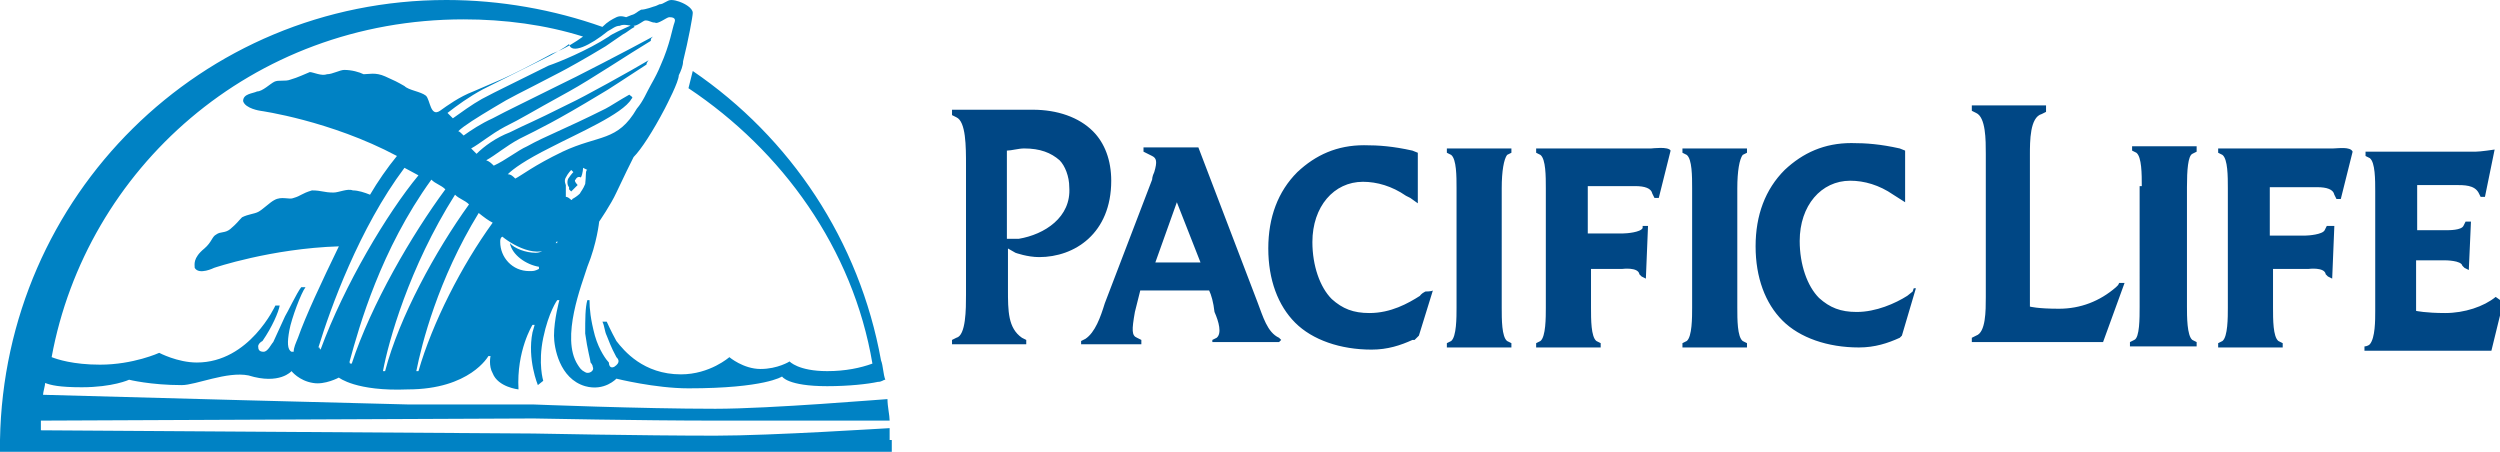
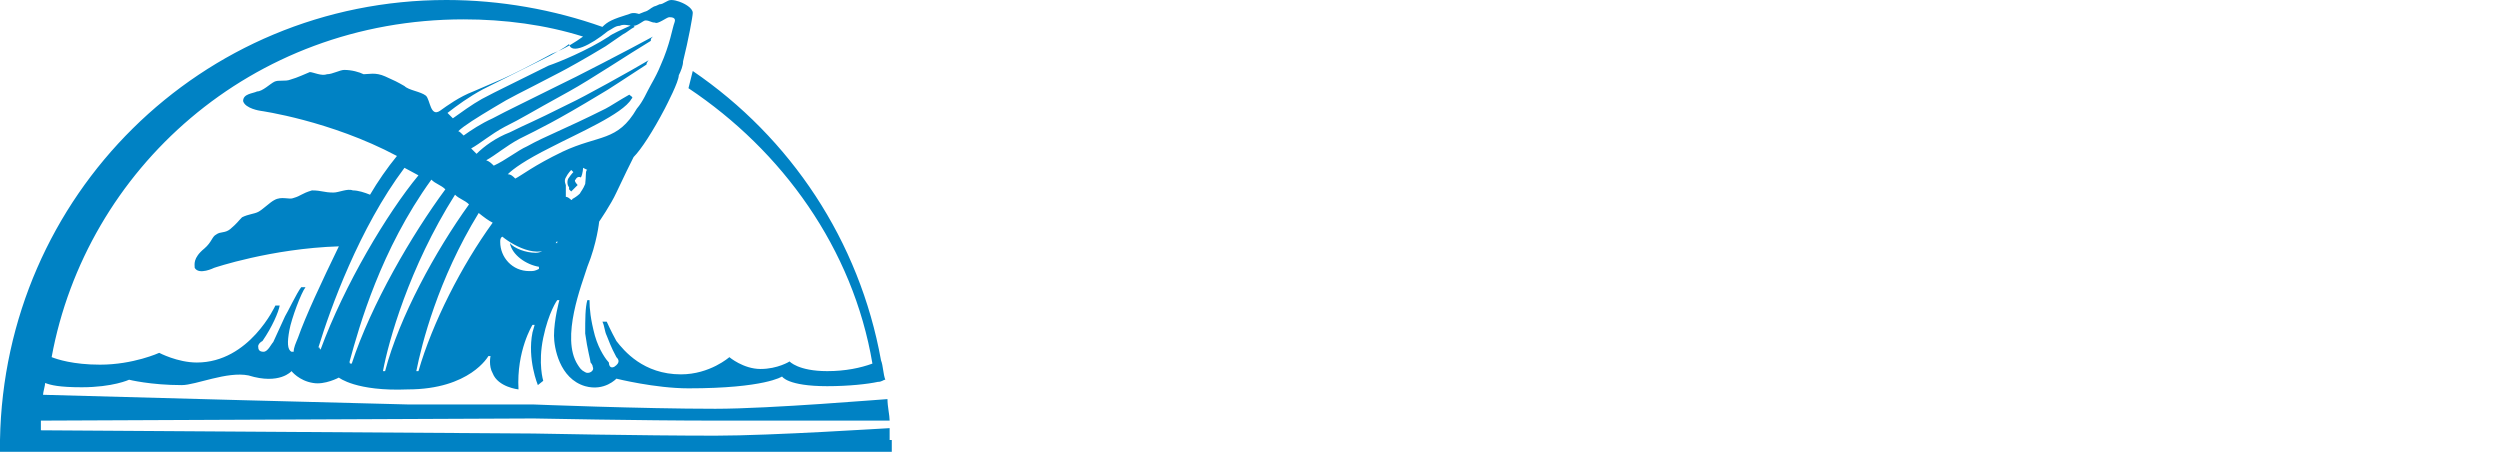
<svg xmlns="http://www.w3.org/2000/svg" version="1.1" id="Layer_1" x="0px" y="0px" viewBox="0 0 232.4 42" style="enable-background:new 0 0 232.4 42;" xml:space="preserve">
  <style type="text/css">
	.st0{fill:#004785;}
	.st1{fill:#0082C4;}
</style>
-   <path class="st0" d="M119.1,31.6l-0.2-0.2c-1.1-0.5-1.5-2-2-3.3l-5.5-14.4h-5.1v0.4l0.4,0.2l0.4,0.2c0.4,0.2,0.5,0.5,0.2,1.5  c-0.2,0.4-0.2,0.7-0.2,0.7l-4.4,11.5c-0.4,1.3-0.9,2.7-1.8,3.3l-0.4,0.2V32h5.6v-0.4l-0.4-0.2c-0.5-0.2-0.5-0.7-0.2-2.4l0.5-2h6.4  c0.2,0.4,0.4,1.1,0.5,2c0.4,0.9,0.7,2,0.2,2.4l-0.4,0.2v0.2h6.2C118.9,31.8,119.1,31.6,119.1,31.6z M111.6,24.4h-4.2l2-5.6  L111.6,24.4z M156.4,13.8v0.4l0.4,0.2c0.5,0.4,0.5,2,0.5,3.1v11.1c0,0.9,0,2.7-0.5,3.1l-0.4,0.2v0.4h6v-0.4l-0.4-0.2  c-0.5-0.4-0.5-2-0.5-3.1V17.5c0-1.6,0.2-2.7,0.5-3.1l0.4-0.2v-0.4C162.4,13.8,156.4,13.8,156.4,13.8z M134.5,13.8v0.4l0.4,0.2  c0.5,0.4,0.5,2,0.5,3.1v11.1c0,0.9,0,2.7-0.5,3.1l-0.4,0.2v0.4h6v-0.4l-0.4-0.2c-0.5-0.4-0.5-2-0.5-3.1V17.5c0-1.6,0.2-2.7,0.5-3.1  l0.4-0.2v-0.4C140.5,13.8,134.5,13.8,134.5,13.8z M199.1,17.3c0-1.1,0-2.7-0.5-3.1l-0.4-0.2v-0.4h6v0.5l-0.4,0.2  c-0.4,0.2-0.5,1.5-0.5,3.1v11.1c0,0.9,0,2.7,0.5,3.1l0.4,0.2v0.4H198v-0.4l0.4-0.2c0.5-0.2,0.5-2,0.5-3.1V17.3L199.1,17.3z   M101.6,12.2c-1.3-1.3-3.3-2-5.6-2h-7.5v0.5l0.4,0.2c0.9,0.4,0.9,2.7,0.9,4.5v12c0,1.3,0,3.8-0.9,4l-0.4,0.2V32h6.9v-0.4l-0.4-0.2  c-1.3-0.9-1.3-2.5-1.3-4.5v-3.8l0.7,0.4c0,0,1.1,0.4,2.2,0.4c3.3,0,6.7-2.2,6.7-7.1C103.3,14.9,102.7,13.3,101.6,12.2z M94.7,22.2  h-1.1V14c0.4,0,1.1-0.2,1.6-0.2c1.5,0,2.5,0.4,3.3,1.1c0.5,0.5,0.9,1.5,0.9,2.5C99.6,20.2,97.1,21.8,94.7,22.2z M132.5,27.1  c-0.4,0.2-0.5,0.4-0.5,0.4c-1.1,0.7-2.7,1.6-4.7,1.6c-1.5,0-2.5-0.4-3.5-1.3c-1.1-1.1-1.8-3.1-1.8-5.3c0-3.3,2-5.6,4.7-5.6  c1.3,0,2.7,0.4,4,1.3l0.4,0.2l0.7,0.5v-4.7l-0.5-0.2c-1.8-0.4-3.1-0.5-4.5-0.5c-2.5,0-4.5,0.9-6.2,2.5c-1.8,1.8-2.7,4.2-2.7,7.1  s0.9,5.3,2.5,6.9c1.6,1.6,4.2,2.5,7.1,2.5c1.5,0,2.7-0.4,3.8-0.9h0.2l0.2-0.2l0.2-0.2l1.3-4.2C133.1,27.1,132.5,27.1,132.5,27.1z   M177.8,27.1l-0.5,0.4c-1.1,0.7-2.9,1.5-4.7,1.5c-1.5,0-2.5-0.4-3.5-1.3c-1.1-1.1-1.8-3.1-1.8-5.3c0-3.3,2-5.6,4.7-5.6  c1.3,0,2.7,0.4,4,1.3l1.1,0.7V14l-0.5-0.2c-1.8-0.4-3.1-0.5-4.5-0.5c-2.5,0-4.5,0.9-6.2,2.5c-1.8,1.8-2.7,4.2-2.7,7.1  s0.9,5.3,2.5,6.9c1.6,1.6,4.2,2.5,7.1,2.5c1.5,0,2.7-0.4,3.8-0.9l0.2-0.2l1.3-4.4h-0.2L177.8,27.1L177.8,27.1z M153.5,13.8h-10.7  v0.4l0.4,0.2c0.5,0.4,0.5,2,0.5,3.1v11.1c0,0.9,0,2.7-0.5,3.1l-0.4,0.2v0.4h6v-0.4l-0.4-0.2c-0.5-0.4-0.5-2-0.5-3.1v-3.6h2.9  c0,0,1.5-0.2,1.6,0.5l0.2,0.2l0.4,0.2l0.2-4.9h-0.5v0.2c-0.2,0.4-1.5,0.5-1.8,0.5h-3.3v-4.4h4.4c0.9,0,1.5,0.2,1.6,0.7l0.2,0.4h0.4  l1.1-4.4C155.1,13.6,153.6,13.8,153.5,13.8z M216.9,13.8h-10.7v0.4l0.4,0.2c0.5,0.4,0.5,2,0.5,3.1v11.1c0,0.9,0,2.7-0.5,3.1  l-0.4,0.2v0.4h6v-0.4l-0.4-0.2c-0.5-0.4-0.5-2-0.5-3.1v-3.6h3.3c0,0,1.5-0.2,1.6,0.5l0.2,0.2l0.4,0.2l0.2-4.9h-0.7l-0.2,0.4  c-0.2,0.4-1.5,0.5-1.8,0.5h-3.3v-4.5h4.4c0.9,0,1.5,0.2,1.6,0.7l0.2,0.4h0.4l1.1-4.4C218.5,13.6,217.3,13.8,216.9,13.8z M232,27.6  c-1.1,0.9-2.9,1.5-4.7,1.5c-1.8,0-2.7-0.2-2.7-0.2v-4.7h2.7c0,0,1.5,0,1.6,0.5l0.2,0.2l0.4,0.2l0.2-4.5h-0.5l-0.2,0.4  c-0.2,0.4-1.3,0.4-1.6,0.4h-2.7v-4.2h3.5c0.9,0,1.8,0,2.2,0.7l0.2,0.4h0.4l0.9-4.4c0,0-1.3,0.2-1.8,0.2h-10.2v0.4l0.4,0.2  c0.5,0.4,0.5,2,0.5,3.1v11.1c0,0.9,0,2.5-0.5,3.1c-0.2,0.2-0.5,0.2-0.5,0.2v0.4h11.8l1.1-4.5L232,27.6L232,27.6z M196.9,26.5  l-0.2,0.2c-1.5,1.3-3.3,2-5.3,2s-2.7-0.2-2.7-0.2V14.4c0-1.3,0-3.5,1.1-3.8l0.4-0.2V9.8h-6.9v0.5l0.4,0.2c0.9,0.4,0.9,2.5,0.9,3.8  v13.3c0,1.3,0,3.3-0.9,3.6l-0.4,0.2v0.4h12.2l2-5.5h-0.5L196.9,26.5L196.9,26.5z" />
-   <path class="st1" d="M82.7,40.9v-1.1c-0.2,0-10.9,0.7-16.2,0.7c-6.9,0-16.9-0.2-16.9-0.2L3.8,40v-0.9l45.8-0.2c0,0,10,0.2,16.9,0.2  h16.2c0-0.5-0.2-1.3-0.2-2c-0.2,0-10.9,0.9-16,0.9c-6.9,0-16.9-0.4-16.9-0.4H38l-15.5-0.4L4,36.7c0-0.2,0.2-0.9,0.2-1.1  C4.7,35.8,5.5,36,7.6,36c2.9,0,4.4-0.7,4.4-0.7s2,0.5,4.9,0.5c1.3,0,4.2-1.3,6.2-0.9c2.9,0.9,4-0.4,4-0.4s0.7,0.9,2,1.1  c1.1,0.2,2.4-0.5,2.4-0.5s1.6,1.3,6.4,1.1c5.8,0,7.5-3.1,7.5-3.1h0.2c0,0-0.2,0.9,0.2,1.6c0.5,1.3,2.4,1.5,2.4,1.5  c-0.2-3.6,1.3-6,1.3-6h0.2l-0.2,0.7c-0.5,2.5,0.5,4.9,0.5,4.9l0.5-0.4c0,0-0.5-1.6,0-4c0.5-2.4,1.3-3.5,1.3-3.5H52  c0,0-0.5,1.8-0.5,3.3c0,1.1,0.5,4,2.9,4.7c1.8,0.5,2.9-0.7,2.9-0.7s3.6,0.9,6.7,0.9c7.1,0,8.7-1.1,8.7-1.1s0.5,0.9,4.2,0.9  c2,0,3.8-0.2,4.7-0.4c0.4,0,0.5-0.2,0.7-0.2c-0.2-0.5-0.2-1.3-0.4-1.8c-2-11.1-8.4-20.7-17.5-26.9L64,8.2  c8.7,5.8,15.3,14.9,17.1,25.6c-1.1,0.4-2.5,0.7-4.2,0.7c-2.7,0-3.5-0.9-3.5-0.9s-1.1,0.7-2.7,0.7s-2.9-1.1-2.9-1.1s-1.8,1.6-4.5,1.6  c-3.5,0-5.3-2.2-6-3.1c-0.5-0.9-0.9-1.8-0.9-1.8H56c0.2,0.4,0.2,0.9,0.4,1.3c0.5,1.3,0.7,1.6,0.9,2c0.2,0.2,0.4,0.5-0.2,0.9  c-0.4,0.2-0.5-0.2-0.5-0.4c-0.2-0.2-0.9-1.1-1.3-2.5c-0.4-1.5-0.5-2.5-0.5-3.3h-0.2c-0.2,0.7-0.2,1.8-0.2,3.1  c0.2,1.5,0.5,2.5,0.5,2.7c0,0,0.2,0.2,0.2,0.4c0.2,0.4-0.4,0.7-0.7,0.5c-0.4-0.2-0.5-0.4-0.7-0.7c-1.6-2.5,0.4-7.5,0.9-9.1  c0.9-2.2,1.1-4.2,1.1-4.2s1.1-1.6,1.6-2.7c0.7-1.5,1.3-2.7,1.6-3.3c0.7-0.7,1.8-2.4,2.9-4.5c0.2-0.4,1.3-2.5,1.3-3.1  c0.2-0.4,0.4-0.9,0.4-1.3c0.5-2,0.9-4.2,0.9-4.5c0-0.5-0.9-0.9-0.9-0.9S62.9,0,62.4,0c-0.4,0-0.7,0.4-1.1,0.4  c-0.4,0.2-0.5,0.2-0.5,0.2S60,0.9,59.6,0.9c-0.4,0.2-0.5,0.4-0.9,0.5l-0.5,0.2c0,0-0.5-0.2-0.9,0C56.9,1.8,56.5,2,56,2.5  C51.5,0.9,46.5,0,41.5,0C18.7,0,0.4,18.2,0,40.9V42h82.9v-1.1H82.7z M29.8,32.5c-0.2-0.2,0-0.2-0.2-0.2c1.1-3.6,3.8-11.1,8-16.7  c0.4,0.2,0.9,0.5,1.3,0.7C36,19.8,32,26.5,29.8,32.5z M32.5,33.6c0.9-3.3,2.9-10.4,7.6-16.9c0.4,0.4,0.9,0.5,1.3,0.9  c-3.1,4.2-6.9,10.7-8.7,16.2C32.5,33.8,32.5,33.8,32.5,33.6z M35.8,34.5h-0.2c0.5-2.7,2.4-9.6,6.7-16.4c0.4,0.4,0.9,0.5,1.3,0.9  C40.5,23.3,37.1,29.5,35.8,34.5z M38.9,34.5h-0.2c0.5-2.5,2-8.5,5.8-14.7c0.5,0.4,0.9,0.7,1.3,0.9C42.9,24.7,40.2,30,38.9,34.5z   M49.8,23.5c-0.9,0-2-0.4-2.4-0.9c0.2,1.1,1.5,2,2.7,2.2v0.2c-0.4,0.2-0.5,0.2-0.9,0.2c-1.6,0-2.7-1.3-2.7-2.7c0-0.2,0-0.4,0.2-0.5  c1.1,0.9,3.8,2.4,5.1,0.4v0.2C51.3,22.5,50.7,23.5,49.8,23.5z M54.4,17.1c-0.2,0.5-0.4,0.7-0.5,0.9c-0.2,0.2-0.5,0.4-0.7,0.5  c0,0.2-0.2,0-0.2,0s-0.2-0.2-0.4-0.2v-1.1c0,0-0.2-0.4,0-0.7c0.2-0.4,0.5-0.7,0.5-0.7l0.2,0.2c0,0-0.2,0.2-0.4,0.5  c-0.2,0.2-0.2,0.7,0,0.9v0.2l0.2,0.2l0.2-0.2l0.4-0.4c0,0-0.4-0.4-0.2-0.5c0.2-0.4,0.5-0.2,0.5-0.2c0.2-0.4,0.2-0.9,0.2-0.9l0.4,0.2  C54.4,15.8,54.5,16.4,54.4,17.1z M56.5,2.9c0.4-0.2,0.7-0.5,1.1-0.5c0.4-0.2,0.9,0,1.3,0c0.4,0,0.9-0.5,1.1-0.5  c0.4,0,0.5,0.2,0.9,0.2c0.2,0.2,1.1-0.5,1.3-0.5c0.2,0,0.7,0,0.5,0.5c-0.2,0.5-0.4,2-1.3,4c-0.2,0.5-0.5,1.1-0.9,1.8  c-0.4,0.7-0.7,1.5-1.3,2.2c-1.8,3.1-3.5,2.4-6.9,4c-2.7,1.3-3.8,2.2-4.4,2.5c-0.2-0.2-0.4-0.4-0.7-0.4c0.5-0.5,1.6-1.3,4-2.5  c2.5-1.3,6.7-3.1,7.5-4.5c0.2-0.2,0-0.2-0.2-0.4c-0.9,0.5-1.8,1.1-2.2,1.3c-4,2-5.5,2.5-7.3,3.5c-0.9,0.4-2,1.3-3.1,1.8  c-0.2-0.2-0.4-0.4-0.7-0.5c0.9-0.5,1.8-1.3,3.1-2c1.8-0.9,3.3-1.6,7.6-4.2c0.4-0.2,2.5-1.6,4.2-2.7c0-0.2,0.2-0.4,0.2-0.4  c-1.5,0.9-6.2,3.5-7.3,4c-4,2-3.8,1.8-5.6,2.7c-1.3,0.5-2.4,1.3-3.1,2l-0.5-0.5c0.9-0.5,1.8-1.3,3.1-2c1.8-0.9,2-1.1,6-3.3  c2-1.1,5.6-3.5,7.6-4.7c0-0.2,0-0.2,0.2-0.4c-2,1.1-7.6,4-8.7,4.5c-4,2-4.5,2.2-6.2,3.1c-1.1,0.5-2,1.1-2.7,1.6  c-0.2-0.2-0.4-0.4-0.5-0.4c0.5-0.5,1.8-1.3,3.3-2.2c1.8-1.1,2-1.1,6.2-3.3c0.4-0.2,2.4-1.3,4.2-2.4l1.6-1.1c0.4-0.2,0.7-0.5,1.1-0.7  l-0.2-0.2c-0.9,0.4-2,0.9-2.2,1.1c-2,1.3-4.7,2.4-5.6,2.7c-4,2-4.5,2.2-6.2,3.1c-0.9,0.5-2,1.3-2.7,1.8l-0.5-0.5  c0.9-0.7,2-1.5,3.3-2.2l6.2-3.1c0.7-0.4,1.3-0.7,1.8-1.1C53.1,5.1,54.9,4.2,56.5,2.9z M43.1,1.8c3.8,0,7.6,0.5,11.1,1.6  c-0.7,0.5-1.6,1.1-2.9,1.6C46.7,7.5,46,7.6,44,8.5c-1.3,0.5-2.4,1.3-3.1,1.8C40,10.9,40,9.3,39.6,8.9c-0.5-0.4-1.6-0.5-2-0.9  c-0.7-0.4-0.9-0.5-1.8-0.9c-0.9-0.4-1.5-0.2-2-0.2c-0.4-0.2-1.1-0.4-1.8-0.4c-0.4,0-1.1,0.4-1.6,0.4c-0.5,0.2-1.3-0.2-1.6-0.2  c-0.5,0.2-1.1,0.5-1.8,0.7c-0.5,0.2-1.1,0-1.5,0.2s-1.1,0.9-1.6,0.9c-0.4,0.2-1.3,0.2-1.3,0.9c0.2,0.7,1.6,0.9,1.6,0.9  s6.5,0.9,12.7,4.2c-0.9,1.1-1.8,2.4-2.5,3.6c-0.5-0.2-1.1-0.4-1.6-0.4c-0.5-0.2-1.3,0.2-1.8,0.2c-0.9,0-1.1-0.2-2-0.2  C28,18,28,18.2,27.3,18.4c-0.4,0.2-1.1-0.2-1.8,0.2c-0.4,0.2-1.1,0.9-1.5,1.1c-0.4,0.2-0.9,0.2-1.5,0.5c-0.4,0.4-0.4,0.5-1.1,1.1  c-0.5,0.4-0.9,0.2-1.3,0.5c-0.4,0.2-0.4,0.7-1.1,1.3c-1.1,0.9-0.9,1.5-0.9,1.8c0.4,0.7,1.8,0,1.8,0s5.3-1.8,11.6-2  c-1.6,3.3-3.1,6.5-3.8,8.5c-0.2,0.5-0.4,0.9-0.4,1.3h-0.2c-0.4-0.2-0.4-0.9-0.2-2s1.1-3.5,1.5-4h-0.4c-0.4,0.5-1.3,2.4-1.5,2.7  l-1.1,2.4c-0.2,0.2-0.5,0.9-0.9,0.9s-0.5-0.2-0.5-0.5c0-0.2,0.2-0.4,0.4-0.5c0.9-1.3,1.5-2.7,1.6-3.3h-0.4c0,0-2.4,5.3-7.3,5.3  c-1.8,0-3.5-0.9-3.5-0.9s-2.4,1.1-5.5,1.1c-2.5,0-4-0.5-4.5-0.7C8,15.8,23.3,1.8,43.1,1.8z" />
+   <path class="st1" d="M82.7,40.9v-1.1c-0.2,0-10.9,0.7-16.2,0.7c-6.9,0-16.9-0.2-16.9-0.2L3.8,40v-0.9l45.8-0.2c0,0,10,0.2,16.9,0.2  h16.2c0-0.5-0.2-1.3-0.2-2c-0.2,0-10.9,0.9-16,0.9c-6.9,0-16.9-0.4-16.9-0.4H38l-15.5-0.4L4,36.7c0-0.2,0.2-0.9,0.2-1.1  C4.7,35.8,5.5,36,7.6,36c2.9,0,4.4-0.7,4.4-0.7s2,0.5,4.9,0.5c1.3,0,4.2-1.3,6.2-0.9c2.9,0.9,4-0.4,4-0.4s0.7,0.9,2,1.1  c1.1,0.2,2.4-0.5,2.4-0.5s1.6,1.3,6.4,1.1c5.8,0,7.5-3.1,7.5-3.1h0.2c0,0-0.2,0.9,0.2,1.6c0.5,1.3,2.4,1.5,2.4,1.5  c-0.2-3.6,1.3-6,1.3-6h0.2l-0.2,0.7c-0.5,2.5,0.5,4.9,0.5,4.9l0.5-0.4c0,0-0.5-1.6,0-4c0.5-2.4,1.3-3.5,1.3-3.5H52  c0,0-0.5,1.8-0.5,3.3c0,1.1,0.5,4,2.9,4.7c1.8,0.5,2.9-0.7,2.9-0.7s3.6,0.9,6.7,0.9c7.1,0,8.7-1.1,8.7-1.1s0.5,0.9,4.2,0.9  c2,0,3.8-0.2,4.7-0.4c0.4,0,0.5-0.2,0.7-0.2c-0.2-0.5-0.2-1.3-0.4-1.8c-2-11.1-8.4-20.7-17.5-26.9L64,8.2  c8.7,5.8,15.3,14.9,17.1,25.6c-1.1,0.4-2.5,0.7-4.2,0.7c-2.7,0-3.5-0.9-3.5-0.9s-1.1,0.7-2.7,0.7s-2.9-1.1-2.9-1.1s-1.8,1.6-4.5,1.6  c-3.5,0-5.3-2.2-6-3.1c-0.5-0.9-0.9-1.8-0.9-1.8H56c0.2,0.4,0.2,0.9,0.4,1.3c0.5,1.3,0.7,1.6,0.9,2c0.2,0.2,0.4,0.5-0.2,0.9  c-0.4,0.2-0.5-0.2-0.5-0.4c-0.2-0.2-0.9-1.1-1.3-2.5c-0.4-1.5-0.5-2.5-0.5-3.3h-0.2c-0.2,0.7-0.2,1.8-0.2,3.1  c0.2,1.5,0.5,2.5,0.5,2.7c0,0,0.2,0.2,0.2,0.4c0.2,0.4-0.4,0.7-0.7,0.5c-0.4-0.2-0.5-0.4-0.7-0.7c-1.6-2.5,0.4-7.5,0.9-9.1  c0.9-2.2,1.1-4.2,1.1-4.2s1.1-1.6,1.6-2.7c0.7-1.5,1.3-2.7,1.6-3.3c0.7-0.7,1.8-2.4,2.9-4.5c0.2-0.4,1.3-2.5,1.3-3.1  c0.2-0.4,0.4-0.9,0.4-1.3c0.5-2,0.9-4.2,0.9-4.5c0-0.5-0.9-0.9-0.9-0.9S62.9,0,62.4,0c-0.4,0-0.7,0.4-1.1,0.4  c-0.4,0.2-0.5,0.2-0.5,0.2c-0.4,0.2-0.5,0.4-0.9,0.5l-0.5,0.2c0,0-0.5-0.2-0.9,0C56.9,1.8,56.5,2,56,2.5  C51.5,0.9,46.5,0,41.5,0C18.7,0,0.4,18.2,0,40.9V42h82.9v-1.1H82.7z M29.8,32.5c-0.2-0.2,0-0.2-0.2-0.2c1.1-3.6,3.8-11.1,8-16.7  c0.4,0.2,0.9,0.5,1.3,0.7C36,19.8,32,26.5,29.8,32.5z M32.5,33.6c0.9-3.3,2.9-10.4,7.6-16.9c0.4,0.4,0.9,0.5,1.3,0.9  c-3.1,4.2-6.9,10.7-8.7,16.2C32.5,33.8,32.5,33.8,32.5,33.6z M35.8,34.5h-0.2c0.5-2.7,2.4-9.6,6.7-16.4c0.4,0.4,0.9,0.5,1.3,0.9  C40.5,23.3,37.1,29.5,35.8,34.5z M38.9,34.5h-0.2c0.5-2.5,2-8.5,5.8-14.7c0.5,0.4,0.9,0.7,1.3,0.9C42.9,24.7,40.2,30,38.9,34.5z   M49.8,23.5c-0.9,0-2-0.4-2.4-0.9c0.2,1.1,1.5,2,2.7,2.2v0.2c-0.4,0.2-0.5,0.2-0.9,0.2c-1.6,0-2.7-1.3-2.7-2.7c0-0.2,0-0.4,0.2-0.5  c1.1,0.9,3.8,2.4,5.1,0.4v0.2C51.3,22.5,50.7,23.5,49.8,23.5z M54.4,17.1c-0.2,0.5-0.4,0.7-0.5,0.9c-0.2,0.2-0.5,0.4-0.7,0.5  c0,0.2-0.2,0-0.2,0s-0.2-0.2-0.4-0.2v-1.1c0,0-0.2-0.4,0-0.7c0.2-0.4,0.5-0.7,0.5-0.7l0.2,0.2c0,0-0.2,0.2-0.4,0.5  c-0.2,0.2-0.2,0.7,0,0.9v0.2l0.2,0.2l0.2-0.2l0.4-0.4c0,0-0.4-0.4-0.2-0.5c0.2-0.4,0.5-0.2,0.5-0.2c0.2-0.4,0.2-0.9,0.2-0.9l0.4,0.2  C54.4,15.8,54.5,16.4,54.4,17.1z M56.5,2.9c0.4-0.2,0.7-0.5,1.1-0.5c0.4-0.2,0.9,0,1.3,0c0.4,0,0.9-0.5,1.1-0.5  c0.4,0,0.5,0.2,0.9,0.2c0.2,0.2,1.1-0.5,1.3-0.5c0.2,0,0.7,0,0.5,0.5c-0.2,0.5-0.4,2-1.3,4c-0.2,0.5-0.5,1.1-0.9,1.8  c-0.4,0.7-0.7,1.5-1.3,2.2c-1.8,3.1-3.5,2.4-6.9,4c-2.7,1.3-3.8,2.2-4.4,2.5c-0.2-0.2-0.4-0.4-0.7-0.4c0.5-0.5,1.6-1.3,4-2.5  c2.5-1.3,6.7-3.1,7.5-4.5c0.2-0.2,0-0.2-0.2-0.4c-0.9,0.5-1.8,1.1-2.2,1.3c-4,2-5.5,2.5-7.3,3.5c-0.9,0.4-2,1.3-3.1,1.8  c-0.2-0.2-0.4-0.4-0.7-0.5c0.9-0.5,1.8-1.3,3.1-2c1.8-0.9,3.3-1.6,7.6-4.2c0.4-0.2,2.5-1.6,4.2-2.7c0-0.2,0.2-0.4,0.2-0.4  c-1.5,0.9-6.2,3.5-7.3,4c-4,2-3.8,1.8-5.6,2.7c-1.3,0.5-2.4,1.3-3.1,2l-0.5-0.5c0.9-0.5,1.8-1.3,3.1-2c1.8-0.9,2-1.1,6-3.3  c2-1.1,5.6-3.5,7.6-4.7c0-0.2,0-0.2,0.2-0.4c-2,1.1-7.6,4-8.7,4.5c-4,2-4.5,2.2-6.2,3.1c-1.1,0.5-2,1.1-2.7,1.6  c-0.2-0.2-0.4-0.4-0.5-0.4c0.5-0.5,1.8-1.3,3.3-2.2c1.8-1.1,2-1.1,6.2-3.3c0.4-0.2,2.4-1.3,4.2-2.4l1.6-1.1c0.4-0.2,0.7-0.5,1.1-0.7  l-0.2-0.2c-0.9,0.4-2,0.9-2.2,1.1c-2,1.3-4.7,2.4-5.6,2.7c-4,2-4.5,2.2-6.2,3.1c-0.9,0.5-2,1.3-2.7,1.8l-0.5-0.5  c0.9-0.7,2-1.5,3.3-2.2l6.2-3.1c0.7-0.4,1.3-0.7,1.8-1.1C53.1,5.1,54.9,4.2,56.5,2.9z M43.1,1.8c3.8,0,7.6,0.5,11.1,1.6  c-0.7,0.5-1.6,1.1-2.9,1.6C46.7,7.5,46,7.6,44,8.5c-1.3,0.5-2.4,1.3-3.1,1.8C40,10.9,40,9.3,39.6,8.9c-0.5-0.4-1.6-0.5-2-0.9  c-0.7-0.4-0.9-0.5-1.8-0.9c-0.9-0.4-1.5-0.2-2-0.2c-0.4-0.2-1.1-0.4-1.8-0.4c-0.4,0-1.1,0.4-1.6,0.4c-0.5,0.2-1.3-0.2-1.6-0.2  c-0.5,0.2-1.1,0.5-1.8,0.7c-0.5,0.2-1.1,0-1.5,0.2s-1.1,0.9-1.6,0.9c-0.4,0.2-1.3,0.2-1.3,0.9c0.2,0.7,1.6,0.9,1.6,0.9  s6.5,0.9,12.7,4.2c-0.9,1.1-1.8,2.4-2.5,3.6c-0.5-0.2-1.1-0.4-1.6-0.4c-0.5-0.2-1.3,0.2-1.8,0.2c-0.9,0-1.1-0.2-2-0.2  C28,18,28,18.2,27.3,18.4c-0.4,0.2-1.1-0.2-1.8,0.2c-0.4,0.2-1.1,0.9-1.5,1.1c-0.4,0.2-0.9,0.2-1.5,0.5c-0.4,0.4-0.4,0.5-1.1,1.1  c-0.5,0.4-0.9,0.2-1.3,0.5c-0.4,0.2-0.4,0.7-1.1,1.3c-1.1,0.9-0.9,1.5-0.9,1.8c0.4,0.7,1.8,0,1.8,0s5.3-1.8,11.6-2  c-1.6,3.3-3.1,6.5-3.8,8.5c-0.2,0.5-0.4,0.9-0.4,1.3h-0.2c-0.4-0.2-0.4-0.9-0.2-2s1.1-3.5,1.5-4h-0.4c-0.4,0.5-1.3,2.4-1.5,2.7  l-1.1,2.4c-0.2,0.2-0.5,0.9-0.9,0.9s-0.5-0.2-0.5-0.5c0-0.2,0.2-0.4,0.4-0.5c0.9-1.3,1.5-2.7,1.6-3.3h-0.4c0,0-2.4,5.3-7.3,5.3  c-1.8,0-3.5-0.9-3.5-0.9s-2.4,1.1-5.5,1.1c-2.5,0-4-0.5-4.5-0.7C8,15.8,23.3,1.8,43.1,1.8z" />
</svg>